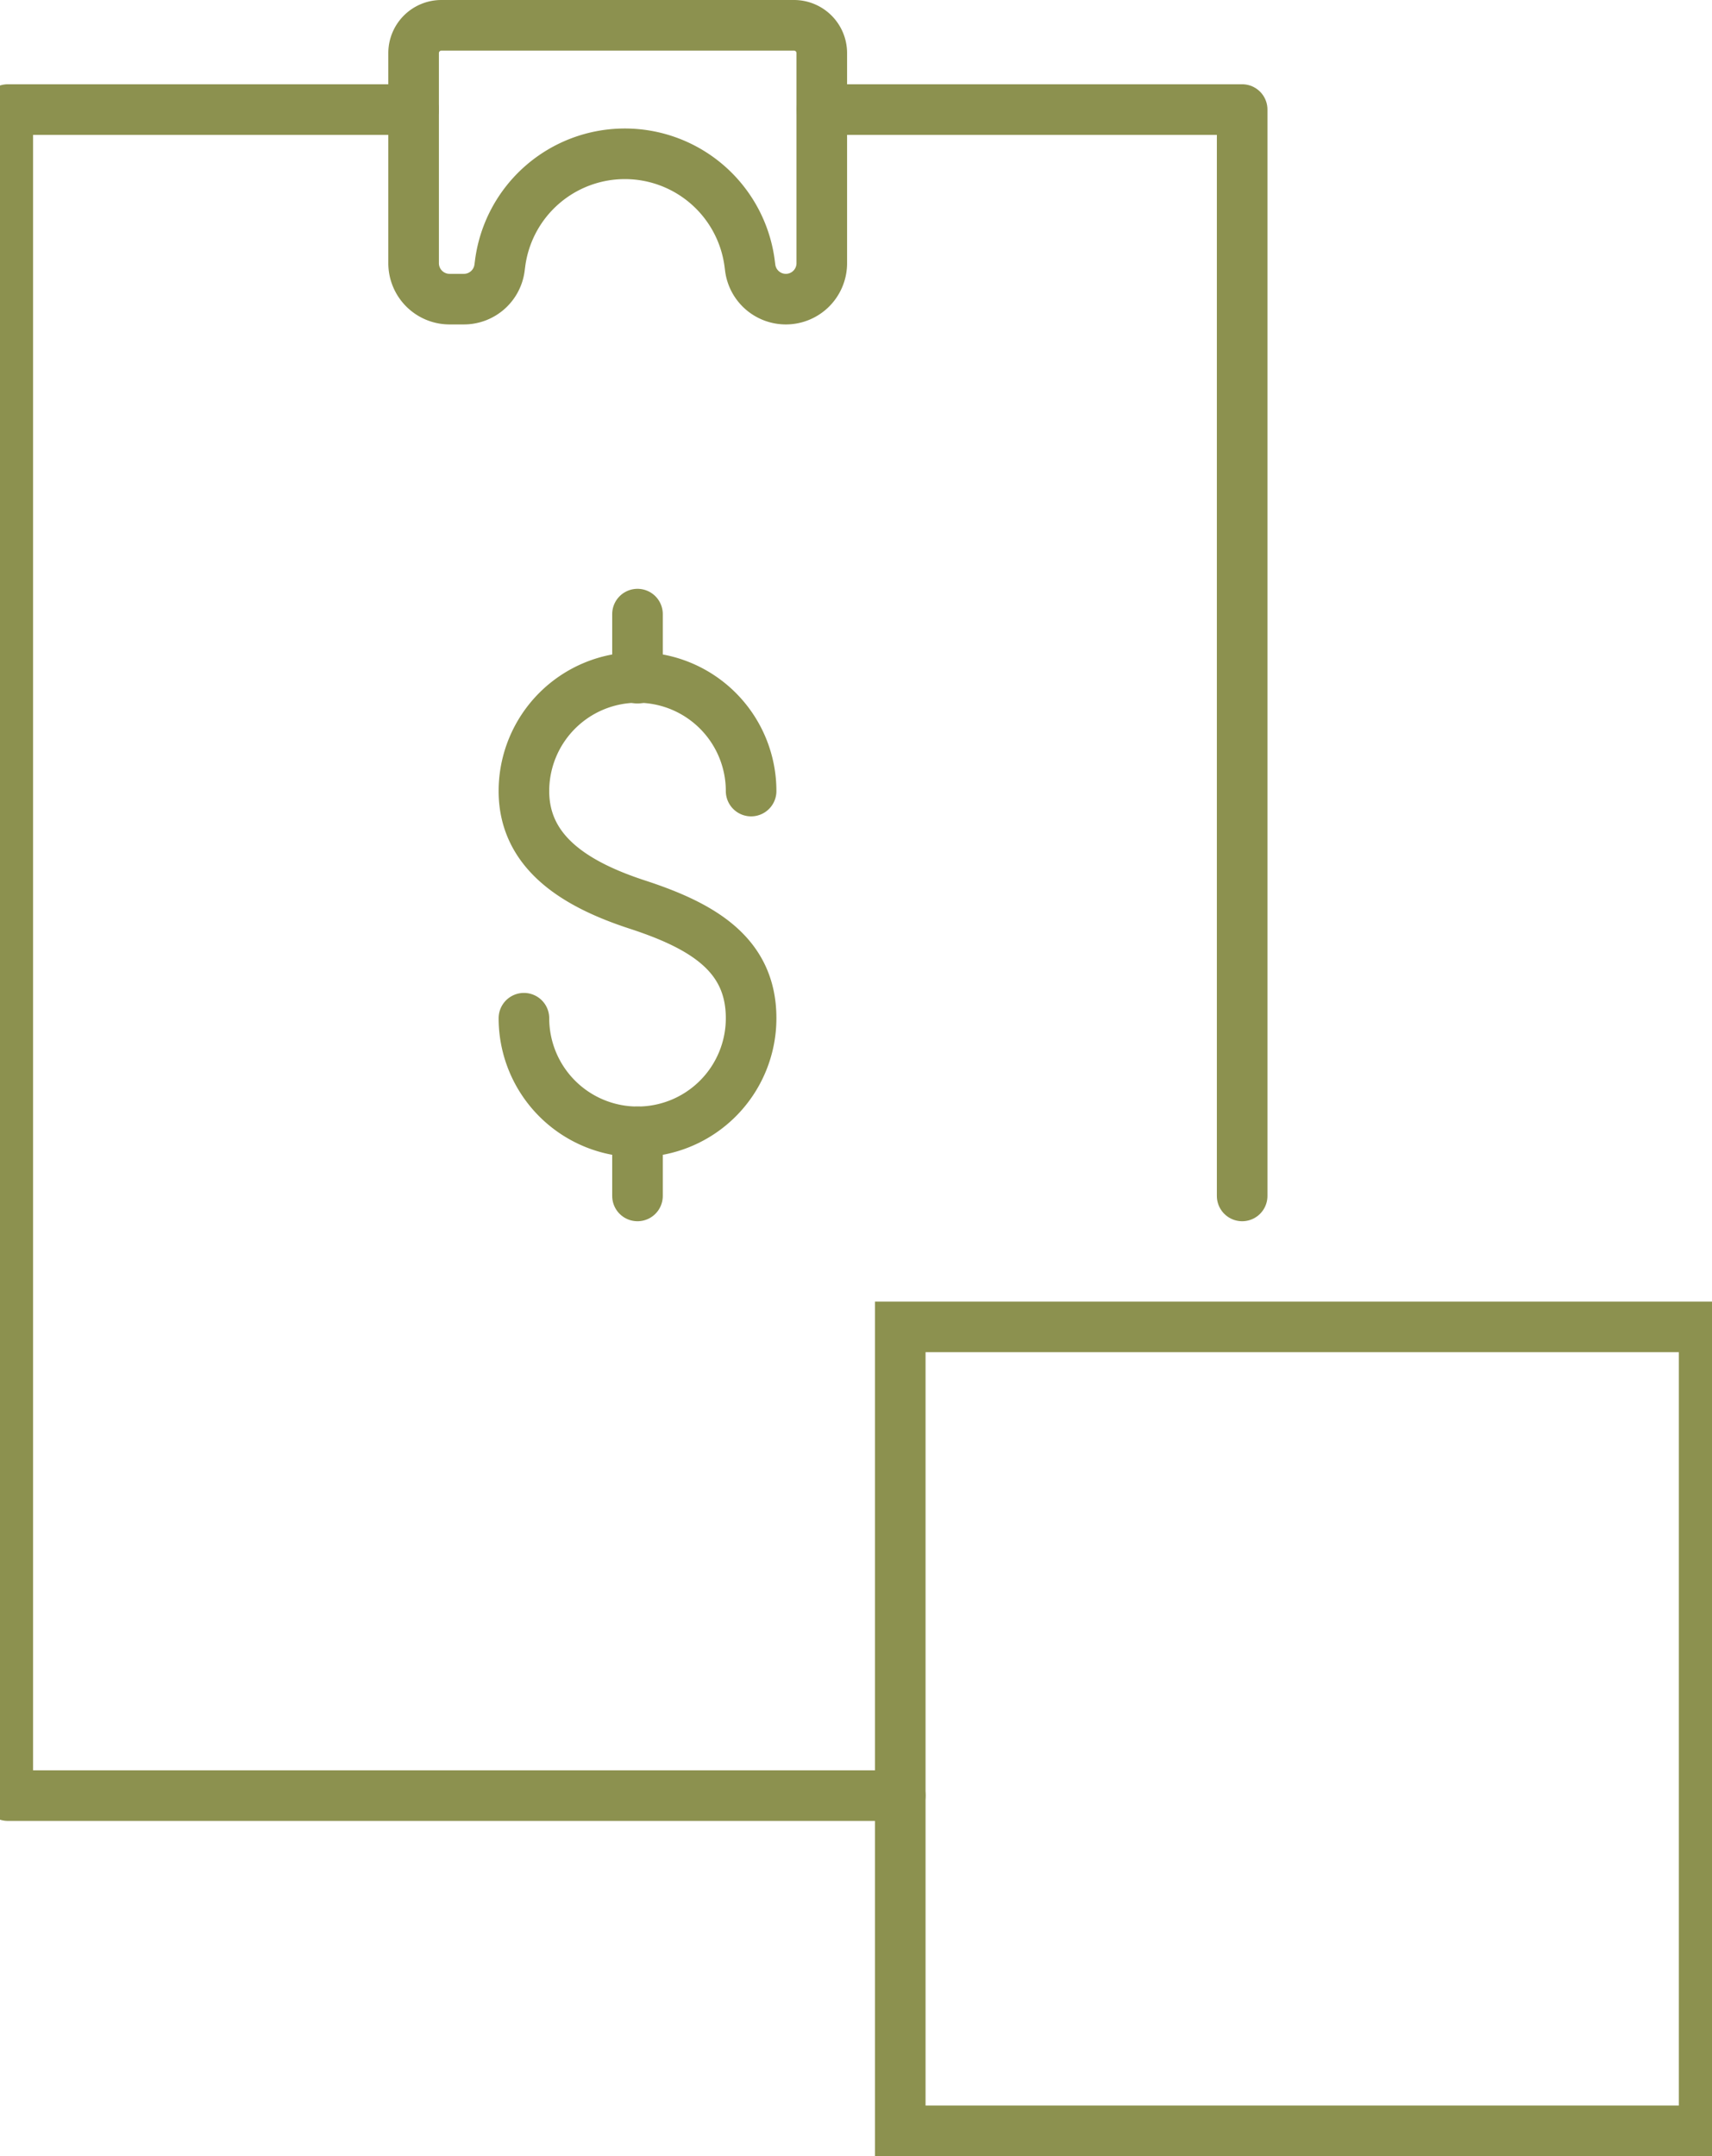
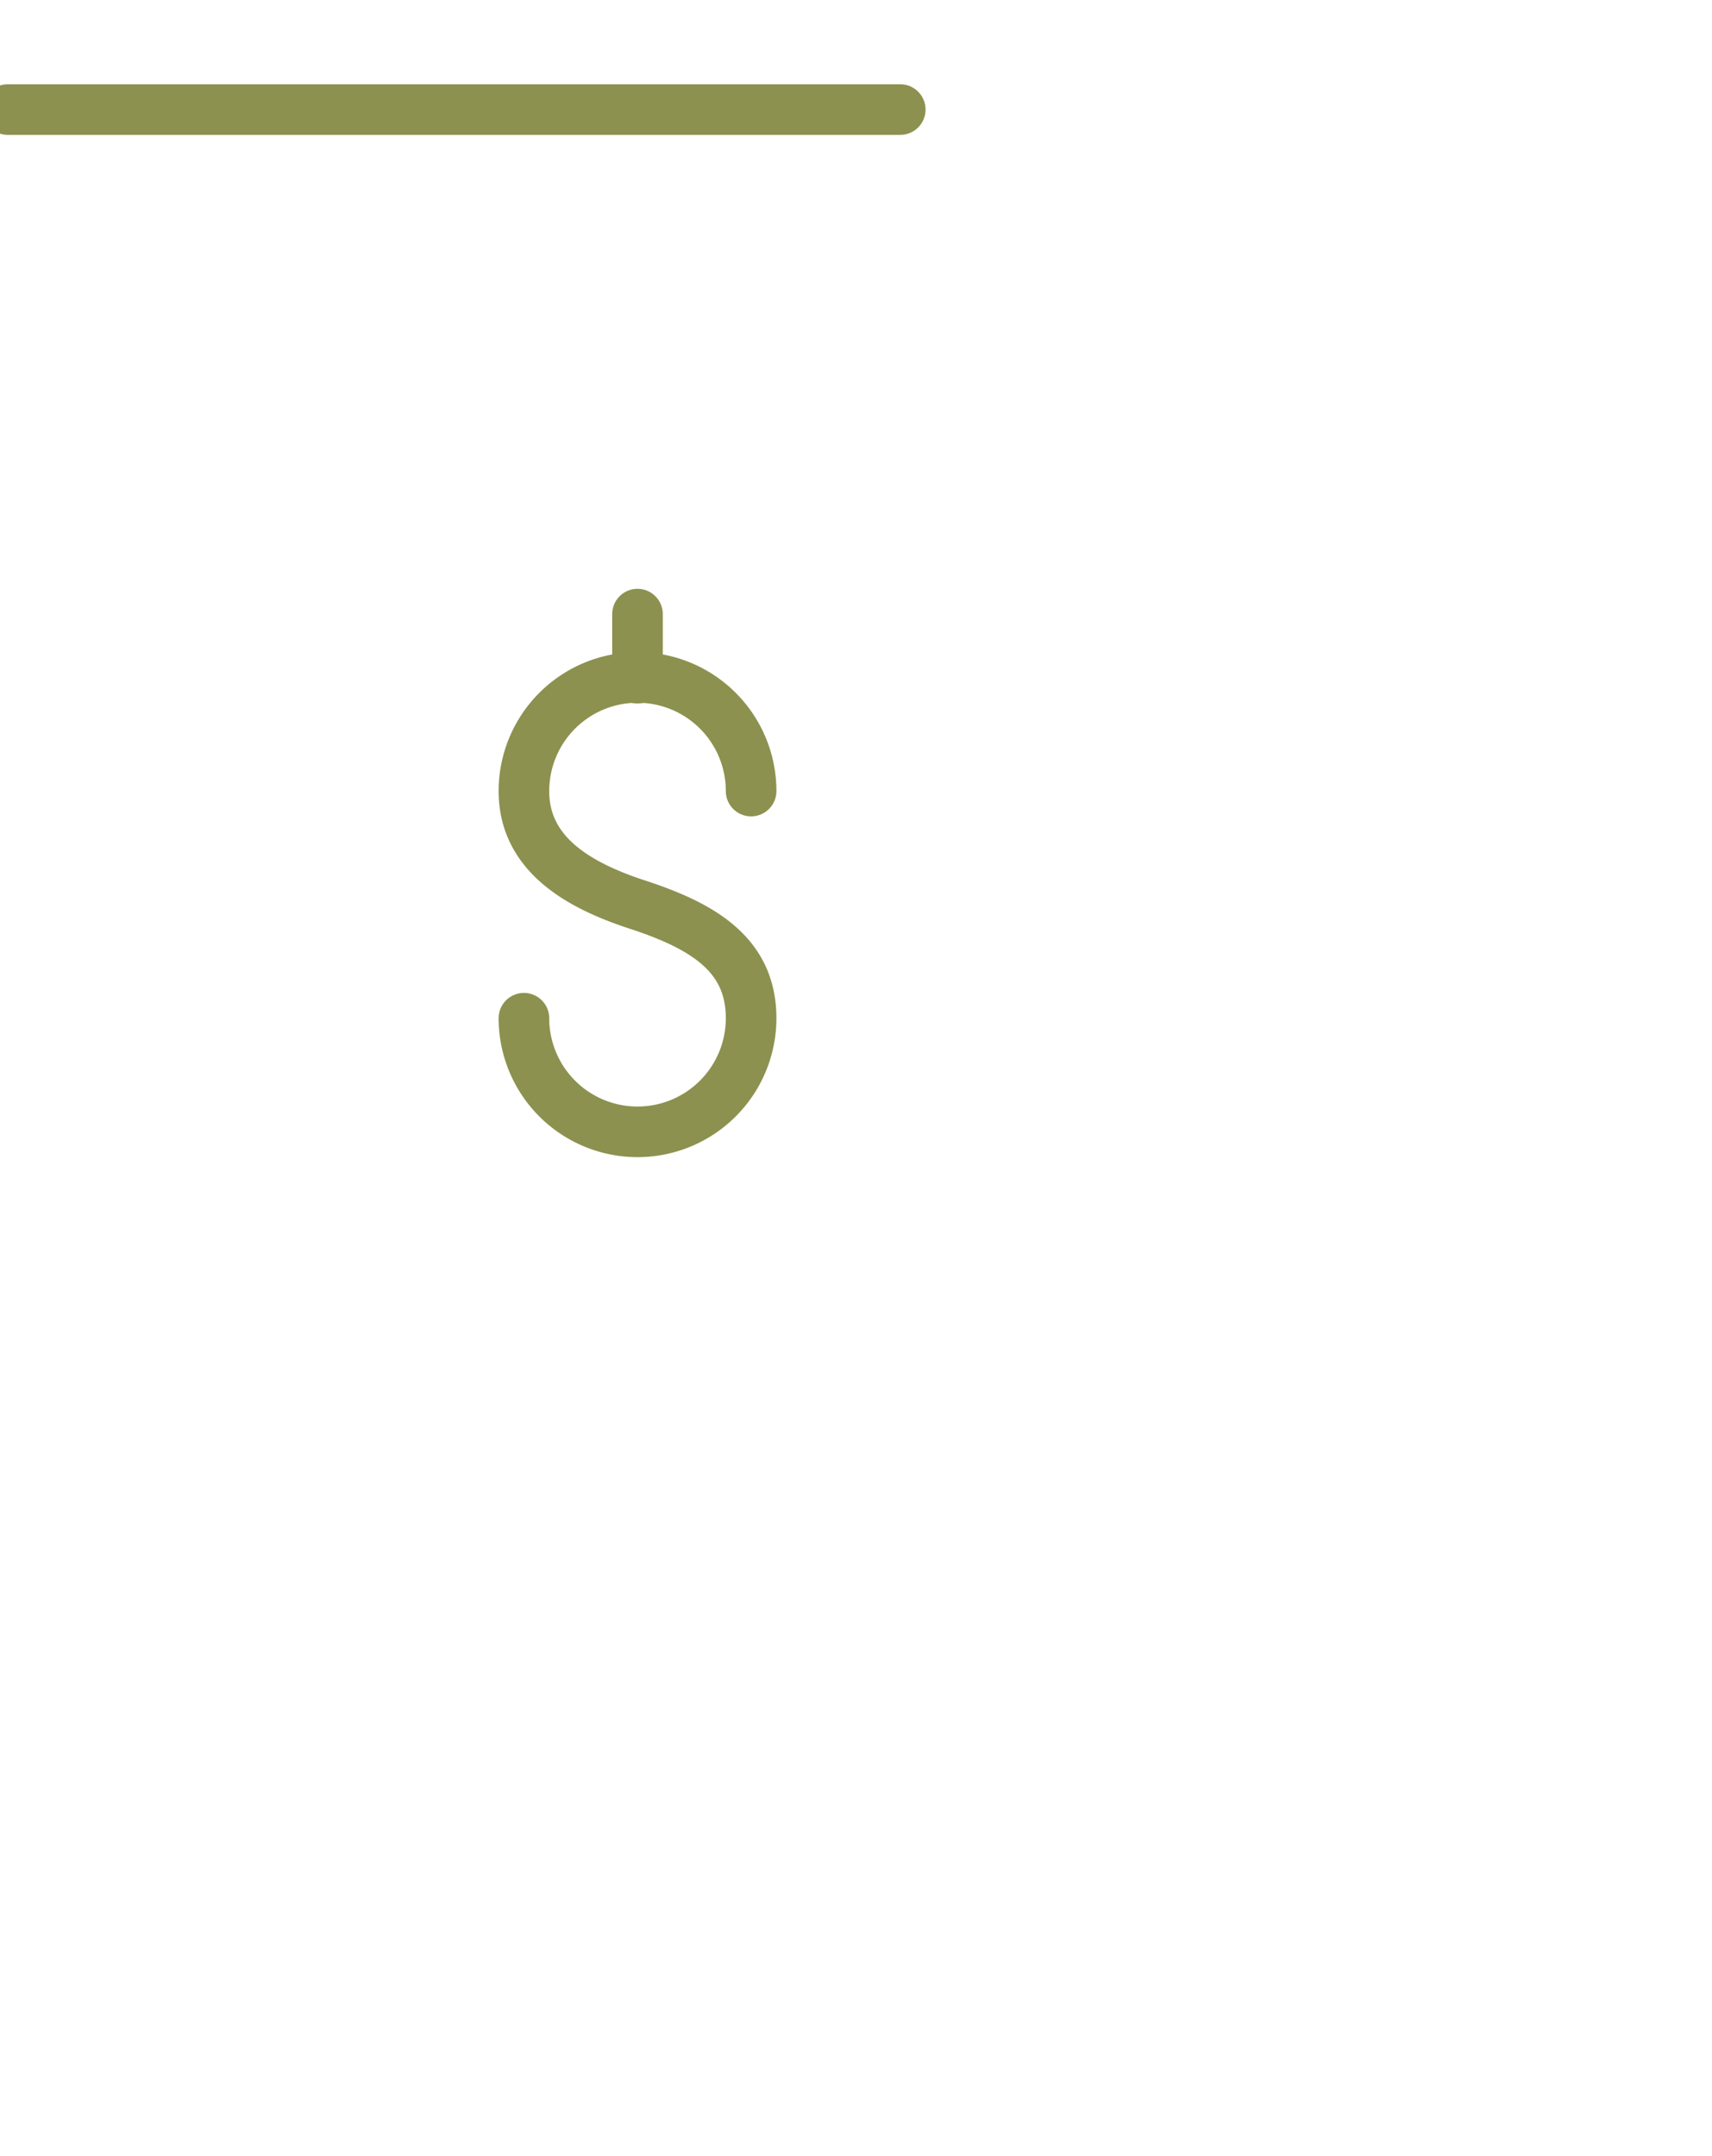
<svg xmlns="http://www.w3.org/2000/svg" preserveAspectRatio="xMidYMid slice" width="27px" height="34px" viewBox="0 0 36.533 45.084">
  <g id="Gruppe_9076" data-name="Gruppe 9076" transform="translate(-1274.985 -1350.409)">
    <g id="Gruppe_9075" data-name="Gruppe 9075">
      <g id="Gruppe_9074" data-name="Gruppe 9074">
        <path id="Pfad_7794" data-name="Pfad 7794" d="M1286.307,1371.7a2.375,2.375,0,1,0,4.751,0c0-1.311-.974-1.918-2.375-2.375-1.248-.407-2.376-1.063-2.376-2.375a2.375,2.375,0,1,1,4.751,0" fill="none" stroke="#8c914f" stroke-linecap="round" stroke-linejoin="round" stroke-width="1.058" />
        <line id="Linie_3262" data-name="Linie 3262" y2="1.34" transform="translate(1288.682 1363.25)" fill="none" stroke="#8c914f" stroke-linecap="round" stroke-linejoin="round" stroke-width="1.058" />
-         <line id="Linie_3263" data-name="Linie 3263" y2="1.34" transform="translate(1288.682 1374.076)" fill="none" stroke="#8c914f" stroke-linecap="round" stroke-linejoin="round" stroke-width="1.058" />
      </g>
    </g>
-     <rect id="Rechteck_2197" data-name="Rechteck 2197" width="16.811" height="16.811" transform="translate(1294.177 1378.154)" fill="none" stroke="#8c914f" stroke-linecap="round" stroke-miterlimit="10" stroke-width="1.058" />
-     <path id="Pfad_7795" data-name="Pfad 7795" d="M1284,1351.519v4.393a.752.752,0,0,0,.752.752h.3a.752.752,0,0,0,.745-.655l.012-.093a2.631,2.631,0,0,1,2.609-2.291h0a2.631,2.631,0,0,1,2.609,2.291l.012.093a.752.752,0,0,0,.746.655h0a.751.751,0,0,0,.751-.752v-4.393a.581.581,0,0,0-.58-.581h-7.376A.581.581,0,0,0,1284,1351.519Z" fill="none" stroke="#8c914f" stroke-linecap="round" stroke-linejoin="round" stroke-width="1.058" />
-     <path id="Pfad_7796" data-name="Pfad 7796" d="M1301.327,1375.416V1352.7h-8.788" fill="none" stroke="#8c914f" stroke-linecap="round" stroke-linejoin="round" stroke-width="1.058" />
-     <path id="Pfad_7797" data-name="Pfad 7797" d="M1284,1352.7h-8.487v35.255h18.664" fill="none" stroke="#8c914f" stroke-linecap="round" stroke-linejoin="round" stroke-width="1.058" />
+     <path id="Pfad_7797" data-name="Pfad 7797" d="M1284,1352.7h-8.487h18.664" fill="none" stroke="#8c914f" stroke-linecap="round" stroke-linejoin="round" stroke-width="1.058" />
  </g>
</svg>